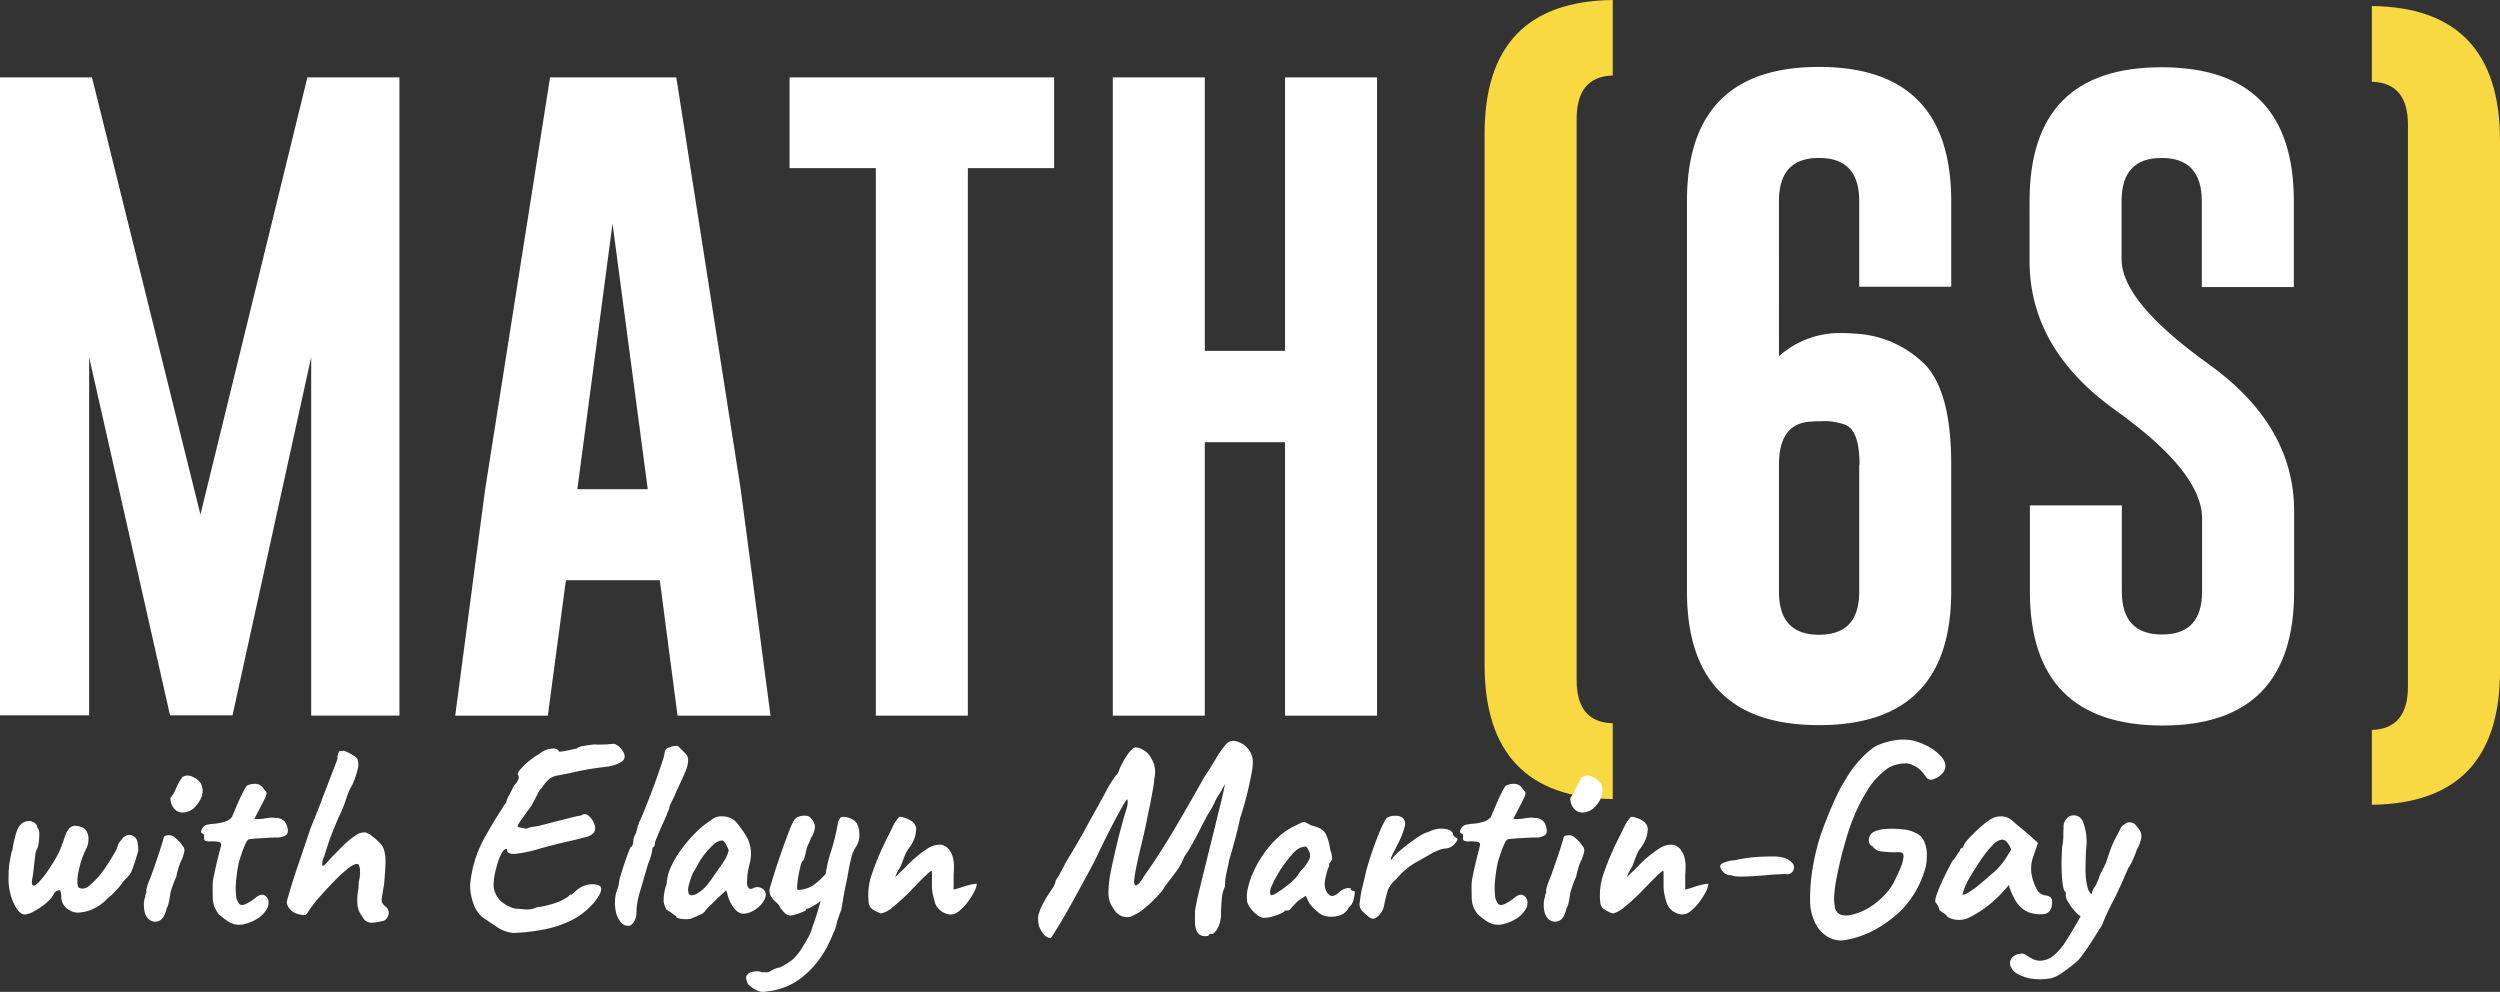
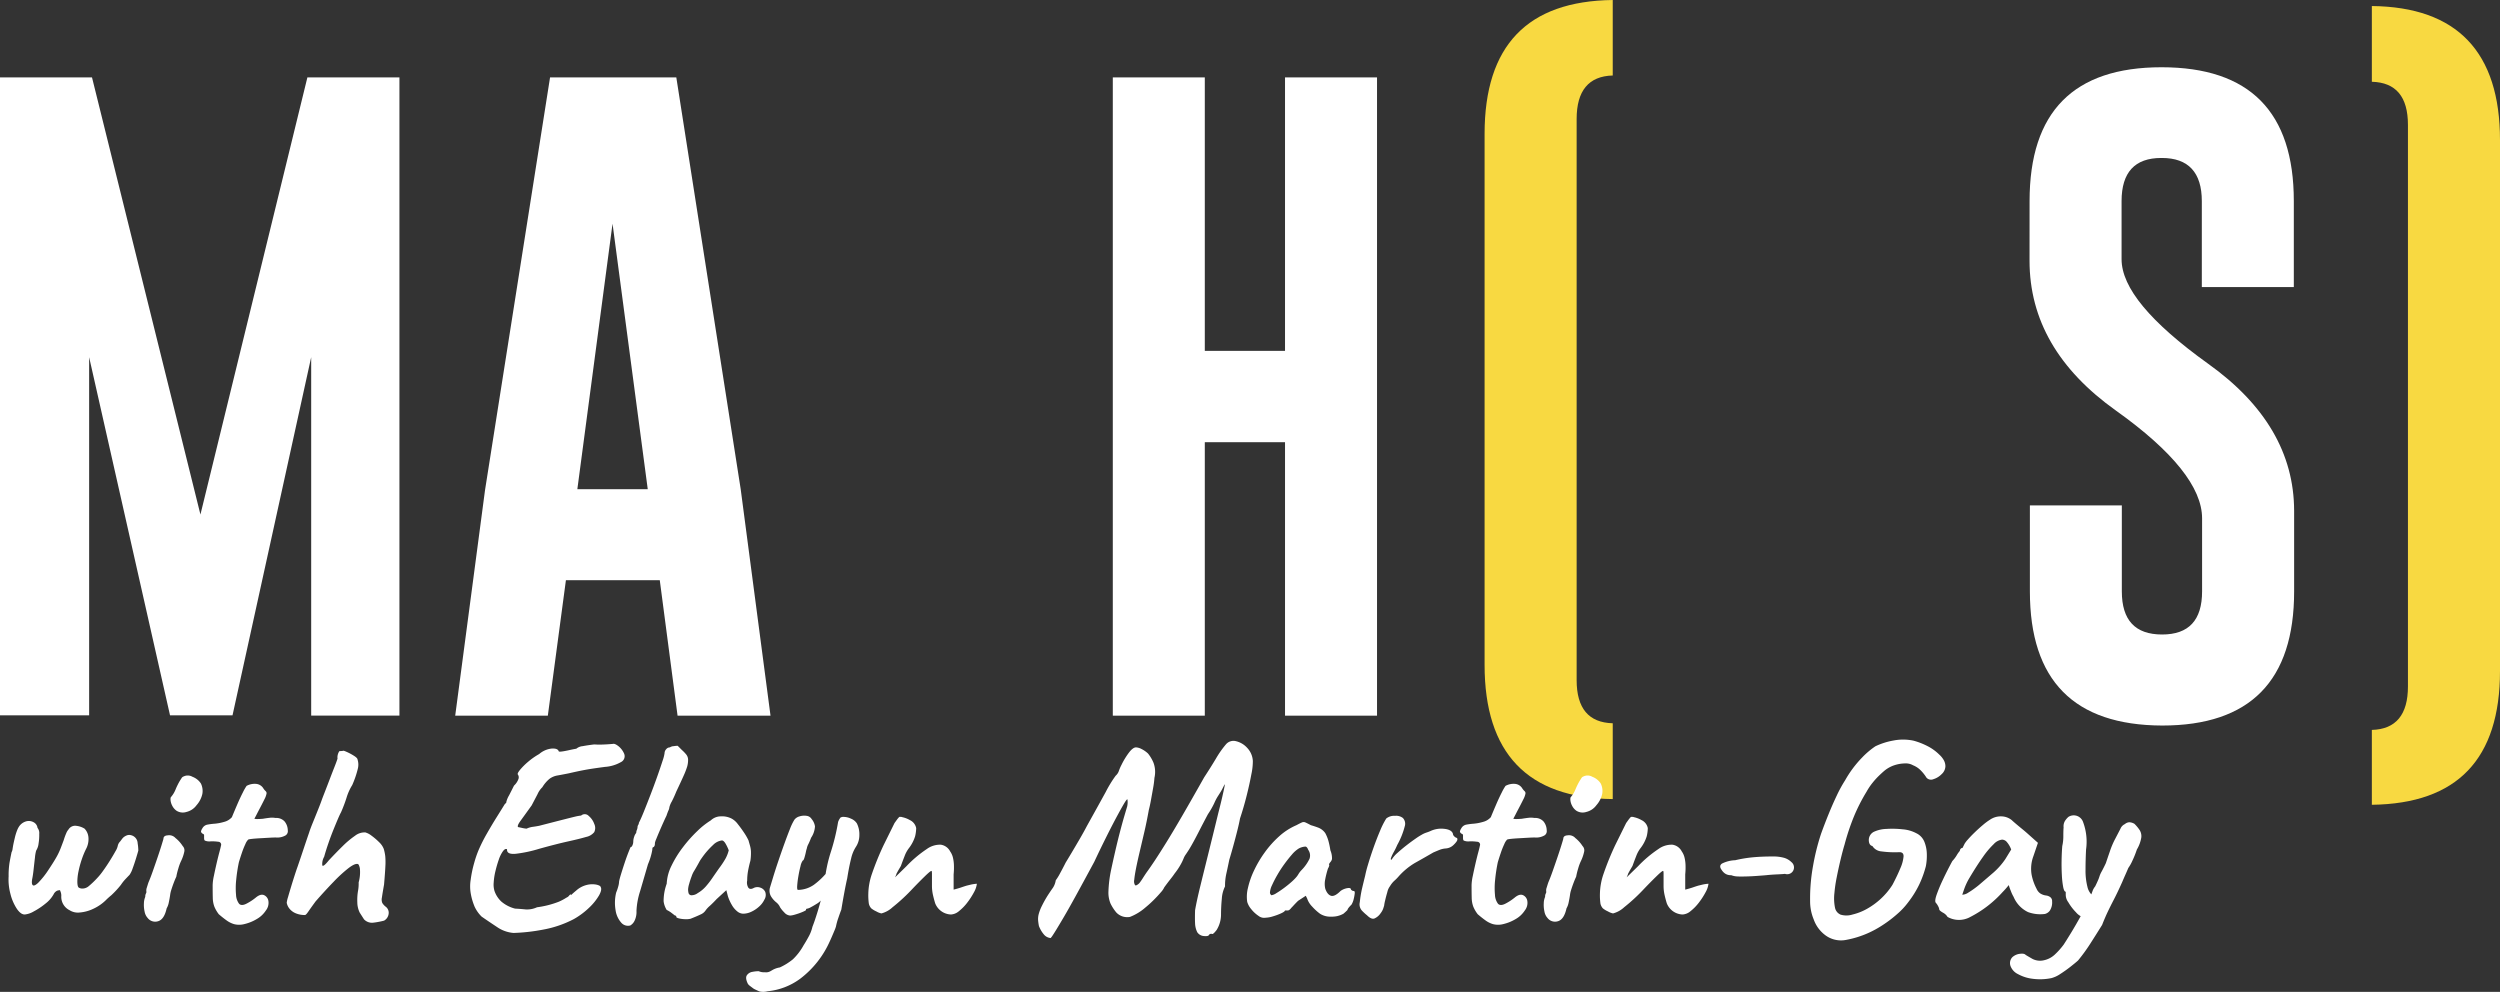
<svg xmlns="http://www.w3.org/2000/svg" width="186.985" height="74.185" viewBox="0 0 186.985 74.185">
  <rect x="0" y="0" width="186.985" height="74.185" fill="#333333" stroke="none" />
  <defs>
    <clipPath id="clip-path">
      <rect id="Rectangle_1084" data-name="Rectangle 1084" width="186.985" height="60.193" fill="none" />
    </clipPath>
  </defs>
  <g id="Home_Logo_Elayn" data-name="Home Logo + Elayn" transform="translate(0 3.724)">
    <g id="Group_30" data-name="Group 30" transform="translate(0 -3.724)">
      <path id="Path_239" data-name="Path 239" d="M22.991,24.4l-8,32.695L6.881,24.4H0V72.113H6.667V45.326l6.05,26.787h4.674l5.884-26.787v26.81h6.6V24.4Z" transform="translate(0 -18.611)" fill="#fff" />
      <path id="Path_240" data-name="Path 240" d="M164.853,55.2l2.23,16.94h-6.952L158.8,62.006H151.78l-1.352,10.131H143.5l2.23-16.869L150.594,24.4h9.443Zm-6.952,0-2.634-19.859L152.635,55.2Z" transform="translate(-109.453 -18.611)" fill="#fff" />
-       <path id="Path_241" data-name="Path 241" d="M268.688,24.4v6.786h-6.453V72.137h-6.881V31.186H248.9V24.4Z" transform="translate(-189.846 -18.611)" fill="#fff" />
      <path id="Path_242" data-name="Path 242" d="M350.8,24.4h6.881V44.852h6V24.4h6.881V72.137h-6.881V51.685h-6V72.137H350.8Z" transform="translate(-267.569 -18.611)" fill="#fff" />
      <g id="Group_29" data-name="Group 29">
        <g id="Group_28" data-name="Group 28" clip-path="url(#clip-path)">
-           <path id="Path_243" data-name="Path 243" d="M538.681,42.738a6.805,6.805,0,0,1,4.745-1.732c.332,0,.688.024,1.044.047a7.943,7.943,0,0,1,5.172,2.349c1.281,1.376,1.922,3.844,1.922,7.426v9.49c0,6.691-3.3,10.012-9.894,10.012s-9.87-3.345-9.87-10.012V31.136q0-10.036,9.87-10.036,9.894,0,9.894,10.036v6.406h-6.881V31.136c0-2.159-1-3.227-2.99-3.227h-.047c-1.969,0-2.966,1.068-2.966,3.227Zm6.026,8.114q0-2.562-1.068-2.989a4.615,4.615,0,0,0-1.874-.261,6.444,6.444,0,0,0-.664.024c-1.613.071-2.42,1.139-2.42,3.227v9.49c0,2.159,1,3.227,2.99,3.227,2.017,0,3.013-1.068,3.013-3.227v-9.49Z" transform="translate(-405.625 -16.094)" fill="#fff" />
          <path id="Path_244" data-name="Path 244" d="M639.8,31.212c0-6.691,3.3-10.012,9.87-10.012q9.894,0,9.894,10.012v6.43h-6.881v-6.43c0-2.135-1-3.227-2.989-3.227h-.047c-1.969,0-2.966,1.068-2.966,3.227v4.342c0,2.135,2.159,4.721,6.453,7.806q6.442,4.591,6.453,11.009V60.4q0,10.036-9.87,10.036-9.894-.036-9.894-10.036v-6.43H646.7V60.4c0,2.159,1,3.227,3.013,3.227,1.993,0,2.99-1.068,2.99-3.227V54.939c0-2.3-2.159-5.006-6.453-8.067s-6.453-6.786-6.453-11.2Z" transform="translate(-488 -16.17)" fill="#fff" />
          <path id="Path_245" data-name="Path 245" d="M477.585,59.766C471.2,59.695,468,56.326,468,49.73V10.012Q468,.119,477.585,0V5.647c-1.8.047-2.7,1.139-2.7,3.25V50.869c0,2.112.9,3.179,2.7,3.227Z" transform="translate(-356.962)" fill="#f8d941" />
          <path id="Path_246" data-name="Path 246" d="M747.7,1.9c6.382.071,9.585,3.44,9.585,10.036V51.63q0,9.894-9.585,10.012v-5.6c1.8-.047,2.7-1.139,2.7-3.25v-42c0-2.112-.9-3.179-2.7-3.227Z" transform="translate(-570.3 -1.449)" fill="#f8d941" />
        </g>
      </g>
    </g>
    <path id="Path_113616" data-name="Path 113616" d="M16.86,18.4q-.3,0-.6-.45a3.617,3.617,0,0,1-.47-1.11,4.148,4.148,0,0,1-.13-1.3,6.065,6.065,0,0,1,.07-1.03q.07-.39.15-.77a.654.654,0,0,0,.07-.2q.01-.08.04-.26t.13-.6a3.825,3.825,0,0,1,.17-.56,1.51,1.51,0,0,1,.15-.3.958.958,0,0,1,.54-.39.743.743,0,0,1,.55.07.548.548,0,0,1,.29.42.619.619,0,0,1,.13.45,3.813,3.813,0,0,1-.05.72,1.244,1.244,0,0,1-.18.53,2.84,2.84,0,0,0-.09.52q-.05.42-.1.88t-.11.74q-.06.36.05.45t.4-.18a6.267,6.267,0,0,0,.77-.97q.4-.6.59-.94a5.155,5.155,0,0,0,.3-.62q.11-.28.25-.66a4.772,4.772,0,0,1,.19-.52.979.979,0,0,1,.17-.28.578.578,0,0,1,.59-.27,1.434,1.434,0,0,1,.61.21,1.071,1.071,0,0,1,.29.65,1.566,1.566,0,0,1-.19.89,6.152,6.152,0,0,0-.31.76,7.193,7.193,0,0,0-.24.88,3.873,3.873,0,0,0-.09.76q0,.4.11.47a.493.493,0,0,0,.27.07.742.742,0,0,0,.46-.17,6.572,6.572,0,0,0,.64-.61,4.613,4.613,0,0,0,.44-.54q.26-.36.51-.76t.42-.71a1.274,1.274,0,0,0,.17-.39.641.641,0,0,1,.18-.34q.12-.16.19-.25a.8.8,0,0,1,.27-.19.507.507,0,0,1,.36-.03.64.64,0,0,1,.49.6,3.5,3.5,0,0,1,.05.55q-.06.22-.18.61t-.25.74a1.775,1.775,0,0,1-.23.47q-.08.08-.28.29a3.329,3.329,0,0,0-.36.45,6.738,6.738,0,0,1-.72.78q-.22.18-.38.34a3.319,3.319,0,0,1-.96.67,2.866,2.866,0,0,1-1.02.28,1.155,1.155,0,0,1-.76-.17A1.118,1.118,0,0,1,19.6,17a.8.8,0,0,0-.05-.29l-.05-.13a.754.754,0,0,0-.21.04.571.571,0,0,0-.27.28,2.35,2.35,0,0,1-.61.69,5.2,5.2,0,0,1-.87.58A1.64,1.64,0,0,1,16.86,18.4Zm9.2.26a.952.952,0,0,1-.23-.48,2.256,2.256,0,0,1-.05-.63,1.271,1.271,0,0,1,.1-.47.519.519,0,0,1,.05-.25.229.229,0,0,0,.03-.17.617.617,0,0,1,.04-.28q.06-.2.12-.38.14-.32.32-.83t.36-1.04q.18-.53.3-.92t.14-.47q0-.24.32-.26a.634.634,0,0,1,.58.2,2.5,2.5,0,0,1,.54.6.461.461,0,0,1,.12.42,3.1,3.1,0,0,1-.26.74,3.6,3.6,0,0,0-.19.53,5.278,5.278,0,0,0-.15.61q-.08.16-.19.45t-.19.55a1.9,1.9,0,0,0-.08.37q-.04.27-.1.55a1.389,1.389,0,0,1-.16.44q-.18.82-.63.96A.709.709,0,0,1,26.06,18.66Zm2.16-8.02a1.026,1.026,0,0,1-.33-.39,1.115,1.115,0,0,1-.12-.41q-.01-.18.03-.22a2,2,0,0,0,.35-.58,5.076,5.076,0,0,1,.33-.66q.04-.06.11-.17a.269.269,0,0,1,.15-.13.7.7,0,0,1,.67.02,1.308,1.308,0,0,1,.63.5,1.27,1.27,0,0,1,.11.78,1.872,1.872,0,0,1-.43.84,1.31,1.31,0,0,1-.76.51A.878.878,0,0,1,28.22,10.64Zm4.3,8.48a1.836,1.836,0,0,1-.56-.28q-.28-.2-.58-.46a2.4,2.4,0,0,1-.34-.59,2,2,0,0,1-.11-.64q-.01-.37-.01-.95a3.656,3.656,0,0,1,.09-.68q.09-.44.2-.92t.21-.85q.1-.37.12-.49a.216.216,0,0,0-.2-.3,3.1,3.1,0,0,0-.57-.03.859.859,0,0,1-.41-.05q-.08-.02-.08-.21v-.19a.11.11,0,0,0-.08-.11.287.287,0,0,1-.14-.13q-.04-.08.1-.3a.535.535,0,0,1,.36-.26,4.37,4.37,0,0,1,.54-.07,3.611,3.611,0,0,0,.73-.14,1.141,1.141,0,0,0,.57-.35q.18-.44.4-.95t.42-.9a3.713,3.713,0,0,1,.28-.49,1.249,1.249,0,0,1,.7-.15.7.7,0,0,1,.56.35,1.166,1.166,0,0,0,.17.2.2.2,0,0,1,.06.18,1.53,1.53,0,0,1-.16.43q-.15.31-.49.95-.1.2-.18.35l-.08.15a1.066,1.066,0,0,0,.24.02q.16,0,.4-.02.22-.04.48-.07a1.488,1.488,0,0,1,.46.01.842.842,0,0,1,.68.26,1.073,1.073,0,0,1,.24.66.378.378,0,0,1-.16.38,1.238,1.238,0,0,1-.74.16q-.18,0-.52.02l-.7.04q-.36.02-.61.05t-.25.07a.99.99,0,0,0-.19.31,5.972,5.972,0,0,0-.26.65q-.13.38-.23.72a12.194,12.194,0,0,0-.2,1.32,5.66,5.66,0,0,0-.01,1.11,1.192,1.192,0,0,0,.23.67q.18.18.55-.01a3.958,3.958,0,0,0,.69-.45q.36-.3.62-.19a.567.567,0,0,1,.33.44.915.915,0,0,1-.19.71,1.968,1.968,0,0,1-.68.64,3.252,3.252,0,0,1-.9.37A1.553,1.553,0,0,1,32.52,19.12Zm11.22-.26a5.915,5.915,0,0,1-.79.15.818.818,0,0,1-.71-.25l-.32-.5a1.8,1.8,0,0,1-.18-.78,4.04,4.04,0,0,1,.05-.83,2.9,2.9,0,0,0,.05-.65,2.825,2.825,0,0,0,.09-1.06q-.07-.32-.17-.32-.22-.04-.69.32a10.476,10.476,0,0,0-1.1,1.01q-.63.65-1.35,1.47-.38.52-.55.77t-.25.25a1.762,1.762,0,0,1-.66-.12,1.164,1.164,0,0,1-.48-.34.979.979,0,0,1-.22-.46,2.413,2.413,0,0,1,.1-.43q.1-.35.24-.81t.27-.86q.13-.4.19-.56.18-.52.43-1.27t.45-1.33q.08-.26.28-.75t.4-.99q.2-.5.28-.74.06-.16.22-.57t.35-.91q.19-.5.36-.93t.23-.63a.766.766,0,0,1,.03-.33.823.823,0,0,1,.11-.23q.08,0,.18-.01l.1-.01q0-.04.27.08a4.268,4.268,0,0,1,.54.29q.27.17.27.29a1.228,1.228,0,0,1,.02.67,7.208,7.208,0,0,1-.42,1.23,3.9,3.9,0,0,0-.43.96,10.76,10.76,0,0,1-.41,1.08q-.08.14-.23.49t-.34.82q-.19.47-.37.99t-.32,1.02a1.092,1.092,0,0,0-.14.64q.06.16.48-.36.56-.6,1.05-1.08a6.694,6.694,0,0,1,.92-.77,1.167,1.167,0,0,1,.77-.25,1.413,1.413,0,0,1,.47.25,4.65,4.65,0,0,1,.56.48,1.372,1.372,0,0,1,.35.51,3.378,3.378,0,0,1,.11.54,4.944,4.944,0,0,1,.01.73q-.02.47-.1,1.39-.12.68-.16.97a.682.682,0,0,0,.03.41,1.107,1.107,0,0,0,.23.26.566.566,0,0,1,.24.57A.675.675,0,0,1,43.74,18.86Zm9.68.92a2.539,2.539,0,0,1-1.24-.45q-.62-.41-1.14-.77a2.539,2.539,0,0,1-.52-.73,4.48,4.48,0,0,1-.3-1.03,3.1,3.1,0,0,1,0-1,8.513,8.513,0,0,1,.26-1.25,7.849,7.849,0,0,1,.34-.99,12.126,12.126,0,0,1,.61-1.21q.37-.65.74-1.24t.59-.95q.14-.14.13-.15L52.88,10a1.789,1.789,0,0,1,.21-.51q.21-.41.37-.73a1.242,1.242,0,0,0,.34-.52.365.365,0,0,0-.06-.32q-.04-.08.17-.34a4.881,4.881,0,0,1,.59-.59,5.114,5.114,0,0,1,.84-.59,1.7,1.7,0,0,1,.93-.41q.45-.03.53.19,0,.06.23.03t.54-.1q.31-.07.55-.11a.846.846,0,0,1,.47-.19q.37-.07.87-.13a5.412,5.412,0,0,0,.58.01q.32-.01.57-.03l.25-.02q.14-.04.41.17a1.451,1.451,0,0,1,.43.57.488.488,0,0,1-.24.62,2.78,2.78,0,0,1-1.2.36q-.6.08-.93.13t-.7.12q-.37.07-1.07.23-.5.1-.84.16a1.415,1.415,0,0,0-.59.24,2.43,2.43,0,0,0-.55.64,1.633,1.633,0,0,0-.36.52l-.44.84q-.56.78-.83,1.15t-.19.47l.28.06a2.332,2.332,0,0,0,.36.06,1.579,1.579,0,0,1,.49-.14q.29-.04.47-.08,1.24-.32,1.83-.47t.84-.21a3.4,3.4,0,0,1,.45-.08.406.406,0,0,1,.57.03,1.375,1.375,0,0,1,.41.59.708.708,0,0,1,0,.62,1.06,1.06,0,0,1-.61.36q-.47.14-1.33.33t-2.16.55a9.8,9.8,0,0,1-1.78.38q-.68.06-.64-.34-.14-.08-.31.15a2.407,2.407,0,0,0-.31.63,8.8,8.8,0,0,0-.25.86,4.729,4.729,0,0,0-.13.86,1.644,1.644,0,0,0,.06.62,1.95,1.95,0,0,0,.51.79,2.525,2.525,0,0,0,1.03.53q.4.02.78.06a1.774,1.774,0,0,0,.86-.16,6.962,6.962,0,0,0,1.64-.42,3.944,3.944,0,0,0,.56-.3.517.517,0,0,0,.21-.16.165.165,0,0,1,.15-.08q-.06.1.04,0t.32-.28a1.835,1.835,0,0,1,.84-.44,1.658,1.658,0,0,1,.7-.01q.28.07.3.17.12.2-.12.63a4.148,4.148,0,0,1-.73.91,5.687,5.687,0,0,1-1.15.86,8.025,8.025,0,0,1-2.3.79A13.863,13.863,0,0,1,53.42,19.78Zm8.74-.56a.661.661,0,0,1-.68-.21,1.783,1.783,0,0,1-.42-.91,3.284,3.284,0,0,1,.04-1.34,3.559,3.559,0,0,0,.16-.47,1.546,1.546,0,0,0,.06-.37q.04-.2.16-.59t.26-.81q.14-.42.27-.75t.17-.41q.08,0,.14-.14a.706.706,0,0,0,.06-.28,1.1,1.1,0,0,1,.07-.36.76.76,0,0,1,.15-.28.653.653,0,0,1,.05-.23.621.621,0,0,0,.05-.21.3.3,0,0,1,.05-.16.3.3,0,0,0,.05-.16q.14-.26.37-.83t.5-1.27q.27-.7.51-1.38t.39-1.15a3.036,3.036,0,0,0,.15-.57.453.453,0,0,1,.12-.3.36.36,0,0,1,.28-.14.536.536,0,0,1,.28-.09,2.7,2.7,0,0,1,.3-.03l.08.08.24.24a2.837,2.837,0,0,1,.31.32.636.636,0,0,1,.15.42,1.777,1.777,0,0,1-.07.5,5.713,5.713,0,0,1-.25.65q-.18.41-.56,1.21-.16.4-.34.75a1.563,1.563,0,0,0-.18.43.678.678,0,0,1-.07.24q-.07.16-.15.4-.08.16-.22.47t-.29.66q-.15.35-.25.6a1.552,1.552,0,0,0-.1.29,1.289,1.289,0,0,1-.01.16.282.282,0,0,1-.09.16q-.08,0-.09.11l-.01.11a4.753,4.753,0,0,1-.32,1.06q-.32,1.1-.59,2.02a5.555,5.555,0,0,0-.27,1.48,1.5,1.5,0,0,1-.15.74A.824.824,0,0,1,62.16,19.22Zm4.5-.5a1.542,1.542,0,0,1-.42.03,2.1,2.1,0,0,1-.45-.06q-.19-.05-.19-.11a.088.088,0,0,0-.1-.1l-.22-.17a2.01,2.01,0,0,0-.4-.25,1.576,1.576,0,0,1-.23-.65,3.726,3.726,0,0,1,.23-1.31,3.379,3.379,0,0,1,.36-1.35,7.928,7.928,0,0,1,.86-1.39,10.147,10.147,0,0,1,1.08-1.21,5.862,5.862,0,0,1,1-.79,1.082,1.082,0,0,1,.75-.3,1.541,1.541,0,0,1,.83.18,1.448,1.448,0,0,1,.44.4q.24.3.46.63a4.462,4.462,0,0,1,.34.59q.06.22.11.39a2.085,2.085,0,0,1,.07.41,3.8,3.8,0,0,1-.04.72q-.1.36-.17.73a4.026,4.026,0,0,0-.07.75.74.74,0,0,0,.09.54q.13.16.39.02a.621.621,0,0,1,.5-.03.612.612,0,0,1,.37.32.67.67,0,0,1-.07.59,1.607,1.607,0,0,1-.38.5,2.272,2.272,0,0,1-.58.39,1.457,1.457,0,0,1-.62.15.719.719,0,0,1-.44-.17,1.669,1.669,0,0,1-.4-.47,3.316,3.316,0,0,1-.3-.66l-.12-.46-.72.66q-.26.28-.51.51a1.951,1.951,0,0,0-.31.33.848.848,0,0,1-.39.32Q67.12,18.54,66.66,18.72Zm.54-1.92a2.448,2.448,0,0,0,.59-.48,6.262,6.262,0,0,0,.49-.63q.24-.35.52-.75a6.54,6.54,0,0,0,.49-.74,2.6,2.6,0,0,0,.23-.6,3.233,3.233,0,0,0-.22-.47q-.14-.25-.28-.27a1.116,1.116,0,0,0-.67.34,5.81,5.81,0,0,0-.85.98,2.339,2.339,0,0,0-.2.32q-.12.22-.23.41t-.15.25a1.836,1.836,0,0,0-.17.37q-.11.29-.19.58a1.814,1.814,0,0,0-.08.41,1.246,1.246,0,0,0,.03.26.231.231,0,0,0,.19.18A.774.774,0,0,0,67.2,16.8Zm5.24,7.34a1.321,1.321,0,0,1-.6.02q-.16-.06-.44-.2-.22-.16-.32-.24a.5.5,0,0,1-.14-.16q-.2-.42-.06-.62a.613.613,0,0,1,.41-.25,2.628,2.628,0,0,1,.47-.05,1.007,1.007,0,0,0,.47.08.656.656,0,0,0,.41-.08l.19-.11a1.627,1.627,0,0,1,.51-.17,4.546,4.546,0,0,0,.98-.61,4.352,4.352,0,0,0,.8-1.05q.18-.28.38-.65a2.828,2.828,0,0,0,.28-.73q.16-.4.37-1.08t.37-1.35a6.4,6.4,0,0,0,.18-1.01,10.737,10.737,0,0,1,.46-2.17,15.81,15.81,0,0,0,.54-2.23,1.122,1.122,0,0,1,.18-.33.447.447,0,0,1,.26-.05,1.346,1.346,0,0,1,.52.13.947.947,0,0,1,.44.35,1.806,1.806,0,0,1,.19.89,1.6,1.6,0,0,1-.27.89,2.678,2.678,0,0,0-.35.87q-.15.59-.29,1.47-.1.44-.21,1.03t-.23,1.31q-.08.2-.22.61a4.377,4.377,0,0,0-.18.65,2.908,2.908,0,0,1-.12.32q-.1.24-.2.47t-.14.31a7.146,7.146,0,0,1-2.21,2.8A4.9,4.9,0,0,1,72.44,24.14Zm1.68-5.66a.646.646,0,0,1-.45-.24,2.206,2.206,0,0,1-.31-.38.969.969,0,0,0-.3-.38,1.741,1.741,0,0,1-.38-.44.85.85,0,0,1-.08-.64q.08-.26.24-.79t.38-1.18q.22-.65.45-1.29T74.1,12a3.8,3.8,0,0,1,.34-.7.722.722,0,0,1,.38-.24,1.152,1.152,0,0,1,.52-.04.507.507,0,0,1,.38.24,1.1,1.1,0,0,1,.25.55,1.687,1.687,0,0,1-.29.85q-.08.22-.2.47a1.043,1.043,0,0,0-.12.33,1.844,1.844,0,0,0-.07.27q-.05.23-.11.43t-.12.2a1.091,1.091,0,0,0-.17.42q-.09.34-.16.75a7.042,7.042,0,0,0-.09.72q-.02.31.06.31a2.123,2.123,0,0,0,1.2-.39,5.545,5.545,0,0,0,1.26-1.31l.18,1.88q-.28.14-.52.29a2.476,2.476,0,0,0-.44.35,1.17,1.17,0,0,1-.28.22q-.22.14-.43.25a.856.856,0,0,1-.27.11l-.05.01q-.05.01-.05.09,0,.04-.26.15a4.694,4.694,0,0,1-.54.19A1.723,1.723,0,0,1,74.12,18.48Zm6.82-.16a1.286,1.286,0,0,1-.38-.15,1.717,1.717,0,0,1-.38-.23.767.767,0,0,1-.18-.35,4.454,4.454,0,0,1-.04-.75,4.806,4.806,0,0,1,.26-1.45,21.209,21.209,0,0,1,.88-2.17l.82-1.66.18-.25a1.766,1.766,0,0,1,.18-.21h.11a.249.249,0,0,1,.11.02,1.943,1.943,0,0,1,.57.22.836.836,0,0,1,.47.6,2.789,2.789,0,0,1-.08.61,2.808,2.808,0,0,1-.48.91,2.289,2.289,0,0,0-.31.58q-.15.38-.27.72-.02.04-.11.19t-.17.3a.619.619,0,0,0-.08.19l-.08.18.86-.84a8.937,8.937,0,0,1,1.52-1.28,1.663,1.663,0,0,1,1.05-.32.94.94,0,0,1,.69.5,1.331,1.331,0,0,1,.2.43,2.869,2.869,0,0,1,.08.53,5.13,5.13,0,0,1-.02.76v1.14q.38-.1.58-.17t.4-.13l.33-.08a2.9,2.9,0,0,1,.43-.06,1.734,1.734,0,0,1-.22.64,5.41,5.41,0,0,1-.49.76,3.548,3.548,0,0,1-.62.64,1.017,1.017,0,0,1-.61.26,1.319,1.319,0,0,1-1.18-.84q-.08-.26-.16-.6a3.135,3.135,0,0,1-.08-.72v-.88a.988.988,0,0,0-.01-.17q-.01-.05-.03-.05-.08,0-.51.42t-.87.88a13.763,13.763,0,0,1-1.53,1.42A1.956,1.956,0,0,1,80.94,18.32Zm24.48,1.64q-.08.08-.38.05a.64.64,0,0,1-.48-.29,1.617,1.617,0,0,1-.16-.64q-.02-.36,0-1,.12-.7.4-1.84t.63-2.55q.35-1.41.71-2.89.18-.7.29-1.18t.16-.73l.05-.25a.526.526,0,0,1-.05.08.525.525,0,0,0-.05.08l-.04.08-.07.14q-.07.14-.29.48a3.64,3.64,0,0,0-.3.56,6.173,6.173,0,0,1-.48.84q-.32.6-.72,1.38t-.68,1.24q-.14.22-.25.38a1.443,1.443,0,0,0-.15.26,3.8,3.8,0,0,1-.26.54,4.612,4.612,0,0,1-.42.62q-.12.18-.31.42t-.33.43l-.14.19a1.45,1.45,0,0,1-.26.38q-.22.26-.53.57a8.245,8.245,0,0,1-.63.57,3.889,3.889,0,0,1-1.15.7,1.122,1.122,0,0,1-1.03-.34,3.357,3.357,0,0,1-.42-.65,2.121,2.121,0,0,1-.16-.91,9.188,9.188,0,0,1,.2-1.62q.14-.66.31-1.4t.35-1.43q.18-.69.33-1.2t.21-.71a1.385,1.385,0,0,0,.02-.53q-.04-.03-.2.23-.14.22-.52.92t-.85,1.64q-.47.94-.91,1.88-.82,1.52-1.38,2.54t-.92,1.63q-.36.61-.55.92t-.28.44a1.447,1.447,0,0,1-.13.17.73.73,0,0,1-.52-.28,2.165,2.165,0,0,1-.36-.62,3.98,3.98,0,0,1-.06-.42,1.442,1.442,0,0,1,.05-.49,3.048,3.048,0,0,1,.23-.59,8.271,8.271,0,0,1,.5-.88q.24-.36.3-.44a1.3,1.3,0,0,0,.16-.3,1.44,1.44,0,0,0,.08-.3,3.759,3.759,0,0,0,.31-.5q.21-.38.43-.82.16-.26.44-.73t.6-1.02q.32-.55.56-1.01.88-1.58,1.4-2.53a9.013,9.013,0,0,1,.74-1.21.836.836,0,0,0,.25-.39,3.25,3.25,0,0,1,.19-.43,5.5,5.5,0,0,1,.57-.93q.29-.37.51-.37a1.007,1.007,0,0,1,.41.12,2.032,2.032,0,0,1,.49.34,2.855,2.855,0,0,1,.41.69,1.983,1.983,0,0,1,.07,1.13,7,7,0,0,1-.1.77q-.08.45-.16.89t-.16.74q-.16.9-.35,1.71l-.35,1.49q-.16.68-.26,1.19t-.13.83a.545.545,0,0,0,.07.42.218.218,0,0,0,.17-.05.636.636,0,0,0,.17-.15q.12-.16.22-.32t.26-.4q.32-.44.67-.97t.84-1.32q.49-.79,1.17-1.96t1.66-2.91q.46-.7.88-1.4a7.259,7.259,0,0,1,.76-1.08.742.742,0,0,1,.75-.22,1.635,1.635,0,0,1,.83.5,1.53,1.53,0,0,1,.42.98,4.655,4.655,0,0,1-.11.99q-.13.71-.35,1.59t-.5,1.72q-.06.34-.2.9t-.3,1.14q-.16.58-.3,1.04-.14.68-.23,1.08a4.217,4.217,0,0,0-.09.92,2.4,2.4,0,0,0-.24.92q-.06.6-.06,1.24a2.209,2.209,0,0,1-.33,1.1q-.25.32-.33.3A.2.2,0,0,0,105.42,19.96Zm4.26-1.32a.68.68,0,0,1-.54-.14,2.386,2.386,0,0,1-.54-.5,1.486,1.486,0,0,1-.3-.54,2.652,2.652,0,0,1,.05-1.03,6.173,6.173,0,0,1,.45-1.3,8.423,8.423,0,0,1,.8-1.36,7.491,7.491,0,0,1,1.08-1.21,4.713,4.713,0,0,1,1.3-.84q.3-.16.42-.21a.3.3,0,0,1,.24,0q.12.05.42.21.28.08.57.19a1.137,1.137,0,0,1,.51.41,2.819,2.819,0,0,1,.24.6,6.731,6.731,0,0,1,.14.68,1.525,1.525,0,0,1,.12.65.5.5,0,0,1-.12.23q-.16.2-.08.2l-.01.07a.686.686,0,0,1-.09.21,6.59,6.59,0,0,0-.21.83,1.586,1.586,0,0,0,.01.69q.16.44.43.52t.71-.36a1.2,1.2,0,0,1,.5-.21q.28-.05.28.11l.06.05a.212.212,0,0,0,.14.05q.1,0,.08.19a3.159,3.159,0,0,1-.08.43,1.39,1.39,0,0,1-.16.4q-.3.3-.3.4l-.07.07q-.07.07-.23.21a1.72,1.72,0,0,1-.91.22,1.418,1.418,0,0,1-.85-.22,3.977,3.977,0,0,1-.59-.54,1.579,1.579,0,0,1-.37-.6l-.1-.2-.58.38q-.22.22-.32.33t-.18.19a.874.874,0,0,1-.13.14.227.227,0,0,1-.15.06h-.2q0,.08-.28.21a4.464,4.464,0,0,1-.62.23A2.038,2.038,0,0,1,109.68,18.64Zm.42-1.68a.853.853,0,0,0,.37-.15q.25-.15.55-.37t.55-.44a3.921,3.921,0,0,0,.37-.36,1.461,1.461,0,0,0,.19-.26,1.714,1.714,0,0,1,.25-.32,3.151,3.151,0,0,0,.58-.83.735.735,0,0,0-.1-.67q-.08-.22-.2-.24a1.213,1.213,0,0,0-.5.14,2.213,2.213,0,0,0-.52.46q-.28.32-.57.72a9.024,9.024,0,0,0-.53.82,8.348,8.348,0,0,0-.39.76,1.445,1.445,0,0,0-.15.54.212.212,0,0,0,.05.14Zm7.16,1.5a3.65,3.65,0,0,1-.39-.36.7.7,0,0,1-.15-.62,8.326,8.326,0,0,1,.16-.99q.1-.43.24-.99a8.227,8.227,0,0,1,.21-.82q.17-.58.41-1.26t.5-1.29a5.9,5.9,0,0,1,.46-.91.937.937,0,0,1,.65-.2.833.833,0,0,1,.59.16.624.624,0,0,1,.14.63,5.758,5.758,0,0,1-.56,1.39,5.084,5.084,0,0,1-.25.51,3.066,3.066,0,0,0-.21.44q-.06.17.04.15a2.12,2.12,0,0,1,.44-.51q.32-.29.68-.57t.68-.5a4.638,4.638,0,0,1,.44-.28,1.725,1.725,0,0,1,.37-.17,2.546,2.546,0,0,0,.29-.11,1.9,1.9,0,0,1,1.01-.17q.55.05.67.35a.332.332,0,0,0,.13.24l.11.08q.08,0,.09.06l.01.06q0,.14-.27.4a.923.923,0,0,1-.59.28,1.558,1.558,0,0,0-.46.1q-.2.08-.48.2-.76.44-1.37.78a5.134,5.134,0,0,0-1.25,1.04,3.185,3.185,0,0,1-.3.3,1.745,1.745,0,0,0-.32.4,1.13,1.13,0,0,0-.2.44q-.1.34-.17.65a2.807,2.807,0,0,0-.07.37l-.06.19a1.185,1.185,0,0,1-.2.37,1.084,1.084,0,0,1-.47.4Q117.58,18.78,117.26,18.46Zm9.42.66a1.836,1.836,0,0,1-.56-.28q-.28-.2-.58-.46a2.4,2.4,0,0,1-.34-.59,2,2,0,0,1-.11-.64q-.01-.37-.01-.95a3.656,3.656,0,0,1,.09-.68q.09-.44.2-.92t.21-.85q.1-.37.12-.49a.216.216,0,0,0-.2-.3,3.1,3.1,0,0,0-.57-.03.859.859,0,0,1-.41-.05q-.08-.02-.08-.21v-.19a.11.11,0,0,0-.08-.11.287.287,0,0,1-.14-.13q-.04-.08.1-.3a.535.535,0,0,1,.36-.26,4.37,4.37,0,0,1,.54-.07,3.611,3.611,0,0,0,.73-.14,1.141,1.141,0,0,0,.57-.35q.18-.44.4-.95t.42-.9a3.712,3.712,0,0,1,.28-.49,1.249,1.249,0,0,1,.7-.15.7.7,0,0,1,.56.35,1.165,1.165,0,0,0,.17.2.2.2,0,0,1,.06.18,1.53,1.53,0,0,1-.16.43q-.15.31-.49.95-.1.2-.18.35l-.08.15a1.066,1.066,0,0,0,.24.02q.16,0,.4-.02.22-.04.48-.07a1.488,1.488,0,0,1,.46.01.842.842,0,0,1,.68.26,1.073,1.073,0,0,1,.24.66.378.378,0,0,1-.16.38,1.238,1.238,0,0,1-.74.16q-.18,0-.52.02l-.7.04q-.36.02-.61.05t-.25.07a.99.99,0,0,0-.19.31,5.972,5.972,0,0,0-.26.65q-.13.38-.23.72a12.2,12.2,0,0,0-.2,1.32,5.66,5.66,0,0,0-.01,1.11,1.192,1.192,0,0,0,.23.67q.18.18.55-.01a3.959,3.959,0,0,0,.69-.45q.36-.3.62-.19a.567.567,0,0,1,.33.44.915.915,0,0,1-.19.71,1.968,1.968,0,0,1-.68.64,3.252,3.252,0,0,1-.9.37A1.553,1.553,0,0,1,126.68,19.12Zm4.08-.46a.952.952,0,0,1-.23-.48,2.256,2.256,0,0,1-.05-.63,1.271,1.271,0,0,1,.1-.47.519.519,0,0,1,.05-.25.229.229,0,0,0,.03-.17.617.617,0,0,1,.04-.28q.06-.2.12-.38.14-.32.32-.83t.36-1.04q.18-.53.3-.92t.14-.47q0-.24.32-.26a.634.634,0,0,1,.58.2,2.5,2.5,0,0,1,.54.6.461.461,0,0,1,.12.42,3.1,3.1,0,0,1-.26.74,3.6,3.6,0,0,0-.19.53,5.279,5.279,0,0,0-.15.61q-.08.16-.19.45t-.19.55a1.9,1.9,0,0,0-.08.37q-.04.27-.1.55a1.389,1.389,0,0,1-.16.44q-.18.82-.63.96A.709.709,0,0,1,130.76,18.66Zm2.16-8.02a1.026,1.026,0,0,1-.33-.39,1.115,1.115,0,0,1-.12-.41q-.01-.18.03-.22a2,2,0,0,0,.35-.58,5.077,5.077,0,0,1,.33-.66q.04-.06.11-.17a.269.269,0,0,1,.15-.13.7.7,0,0,1,.67.02,1.308,1.308,0,0,1,.63.5,1.27,1.27,0,0,1,.11.78,1.872,1.872,0,0,1-.43.84,1.31,1.31,0,0,1-.76.51A.878.878,0,0,1,132.92,10.64Zm2.74,7.68a1.286,1.286,0,0,1-.38-.15,1.717,1.717,0,0,1-.38-.23.767.767,0,0,1-.18-.35,4.453,4.453,0,0,1-.04-.75,4.806,4.806,0,0,1,.26-1.45,21.207,21.207,0,0,1,.88-2.17l.82-1.66.18-.25a1.766,1.766,0,0,1,.18-.21h.11a.249.249,0,0,1,.11.02,1.943,1.943,0,0,1,.57.22.836.836,0,0,1,.47.6,2.789,2.789,0,0,1-.08.61,2.808,2.808,0,0,1-.48.91,2.289,2.289,0,0,0-.31.58q-.15.38-.27.72-.02.04-.11.19t-.17.3a.619.619,0,0,0-.08.19l-.08.18.86-.84a8.937,8.937,0,0,1,1.52-1.28,1.663,1.663,0,0,1,1.05-.32.94.94,0,0,1,.69.5,1.33,1.33,0,0,1,.2.43,2.87,2.87,0,0,1,.08.53,5.134,5.134,0,0,1-.02.76v1.14q.38-.1.58-.17t.4-.13l.33-.08a2.9,2.9,0,0,1,.43-.06,1.734,1.734,0,0,1-.22.64,5.412,5.412,0,0,1-.49.76,3.549,3.549,0,0,1-.62.64,1.017,1.017,0,0,1-.61.26,1.319,1.319,0,0,1-1.18-.84q-.08-.26-.16-.6a3.136,3.136,0,0,1-.08-.72v-.88a.988.988,0,0,0-.01-.17q-.01-.05-.03-.05-.08,0-.51.42t-.87.88a13.763,13.763,0,0,1-1.53,1.42A1.956,1.956,0,0,1,135.66,18.32Zm9.54-2.76q-.12,0-.3-.01a1.414,1.414,0,0,1-.4-.09.757.757,0,0,1-.47-.13.934.934,0,0,1-.25-.27q-.22-.3.03-.47a2.42,2.42,0,0,1,.99-.25,9.671,9.671,0,0,1,1.34-.22q.66-.06,1.46-.06a3,3,0,0,1,.85.1,1.292,1.292,0,0,1,.55.32.508.508,0,0,1-.48.88q-.14.02-.59.04t-.81.06q-.22.02-.78.06T145.2,15.56Zm6.3,4.36a2.513,2.513,0,0,1-.83-1.15,3.561,3.561,0,0,1-.27-1.39,13.621,13.621,0,0,1,.21-2.56,17.014,17.014,0,0,1,.61-2.46q.26-.72.56-1.46t.62-1.41a9.9,9.9,0,0,1,.62-1.13,8.164,8.164,0,0,1,1.27-1.7,6.013,6.013,0,0,1,.99-.84,5.19,5.19,0,0,1,1.34-.43,3.762,3.762,0,0,1,1.52.01,5.3,5.3,0,0,1,1.03.4,3.488,3.488,0,0,1,.89.64,1.625,1.625,0,0,1,.34.42.948.948,0,0,1,.12.46.823.823,0,0,1-.28.58,1.452,1.452,0,0,1-.62.38.451.451,0,0,1-.52-.12,2.946,2.946,0,0,0-.5-.61,1.675,1.675,0,0,0-.5-.31,1.088,1.088,0,0,0-.59-.14,2.677,2.677,0,0,0-.79.13,2.3,2.3,0,0,0-.8.45q-.14.12-.37.34a5.6,5.6,0,0,0-.48.53,4.7,4.7,0,0,0-.45.67,13.337,13.337,0,0,0-.95,1.87,17.111,17.111,0,0,0-.69,2.07q-.14.46-.3,1.13t-.29,1.33a10.39,10.39,0,0,0-.17,1.16,3.506,3.506,0,0,0,.04,1.1.713.713,0,0,0,.42.53,1.519,1.519,0,0,0,.9-.01,4.121,4.121,0,0,0,1.05-.41,5.469,5.469,0,0,0,1.03-.74,5.277,5.277,0,0,0,.9-1.07q.36-.68.59-1.24a2.741,2.741,0,0,0,.24-.89q.01-.33-.35-.31a7.377,7.377,0,0,1-1.31-.06.873.873,0,0,1-.67-.4q-.26-.06-.27-.44a.69.69,0,0,1,.37-.62,2.377,2.377,0,0,1,.94-.22,6.941,6.941,0,0,1,1.23.03,2.594,2.594,0,0,1,1.01.29,1.209,1.209,0,0,1,.61.65,2.6,2.6,0,0,1,.18.91,4.325,4.325,0,0,1-.07.9,7.708,7.708,0,0,1-.49,1.36,7.4,7.4,0,0,1-.83,1.34,5.4,5.4,0,0,1-.82.88,9.223,9.223,0,0,1-1.09.83,7.641,7.641,0,0,1-1.07.59,7.25,7.25,0,0,1-1.67.52A1.957,1.957,0,0,1,151.5,19.92Zm9.18-1.34a.875.875,0,0,0-.35-.32q-.27-.16-.27-.24a.628.628,0,0,0-.09-.25,1.066,1.066,0,0,0-.17-.25q-.1-.12.06-.59a11.518,11.518,0,0,1,.48-1.15q.32-.68.7-1.38a2.3,2.3,0,0,0,.32-.42,2.138,2.138,0,0,1,.24-.34.227.227,0,0,1,.06-.15.18.18,0,0,1,.14-.07l.16-.32a2.143,2.143,0,0,1,.25-.32q.21-.24.51-.53t.61-.55a4.273,4.273,0,0,1,.51-.38,1.428,1.428,0,0,1,.87-.26,1.276,1.276,0,0,1,.77.28q.06.06.27.24t.48.4q.27.22.47.4l.74.66-.34,1a2.7,2.7,0,0,0-.13,1.4,3.883,3.883,0,0,0,.37,1.04.819.819,0,0,0,.27.34,1.024,1.024,0,0,0,.45.16.649.649,0,0,1,.3.12.366.366,0,0,1,.14.32,1.1,1.1,0,0,1-.17.69.648.648,0,0,1-.37.25,2.674,2.674,0,0,1-1.26-.14,2.2,2.2,0,0,1-1.08-1.14,2.712,2.712,0,0,1-.21-.45,3.409,3.409,0,0,1-.15-.43q-.08.1-.21.25t-.25.27a8.412,8.412,0,0,1-2.43,1.87A1.734,1.734,0,0,1,160.68,18.58Zm1.1-1.66a.816.816,0,0,0,.44-.15,6.625,6.625,0,0,0,.8-.57q.68-.58,1.12-.96a5.31,5.31,0,0,0,.86-.98l.44-.72a1.813,1.813,0,0,0-.36-.6.489.489,0,0,0-.32-.14,1.012,1.012,0,0,0-.62.33,6.26,6.26,0,0,0-.81.96q-.45.63-1.01,1.57a4.611,4.611,0,0,0-.4.85Zm6.66,6.24a4.214,4.214,0,0,1-1.38.05,3.023,3.023,0,0,1-1.11-.35,1.1,1.1,0,0,1-.55-.58.643.643,0,0,1,.12-.68,1,1,0,0,1,.57-.26q.33-.04.43.08.16.1.51.3a1.241,1.241,0,0,0,.87.1,1.705,1.705,0,0,0,.82-.44,5.382,5.382,0,0,0,.64-.72q.16-.24.54-.86t.79-1.37q.41-.75.69-1.39.06-.16.14-.38a1.154,1.154,0,0,1,.2-.36q.12-.24.21-.45a2.352,2.352,0,0,0,.11-.29,1.957,1.957,0,0,1,.18-.4q.16-.3.3-.6.1-.3.3-.88a6.009,6.009,0,0,1,.4-.94q.24-.46.39-.75a.653.653,0,0,1,.33-.35.565.565,0,0,1,.34-.14.825.825,0,0,1,.38.12,2.967,2.967,0,0,1,.39.47.855.855,0,0,1,.12.56,2.555,2.555,0,0,1-.33.89,7.155,7.155,0,0,1-.35.87,2.947,2.947,0,0,1-.29.51q-.1.24-.23.53t-.23.53q-.36.8-.62,1.3t-.46.92q-.2.42-.42.98-.46.74-.89,1.41a12.809,12.809,0,0,1-.91,1.25q-.2.18-.57.47t-.76.54A2.143,2.143,0,0,1,168.44,23.16Zm2.5-4.52a1.192,1.192,0,0,1-.65-.4,3.832,3.832,0,0,1-.58-.76.936.936,0,0,1-.19-.56V16.7q-.12,0-.19-.35a6.515,6.515,0,0,1-.1-.89q-.03-.54-.02-1.12t.05-1.06a3.276,3.276,0,0,0,.08-.75q0-.41.02-.65a.761.761,0,0,1,.13-.52,1.428,1.428,0,0,1,.23-.26.739.739,0,0,1,1.08.34,4.194,4.194,0,0,1,.24,2.1q-.04.8-.04,1.53a4.86,4.86,0,0,0,.14,1.25,1.209,1.209,0,0,0,.48.74q.14.08.1.34a1.959,1.959,0,0,1-.18.55,2.562,2.562,0,0,1-.31.5Q171.06,18.66,170.94,18.64Z" transform="translate(-15.015 46.275)" fill="#fff" />
  </g>
</svg>